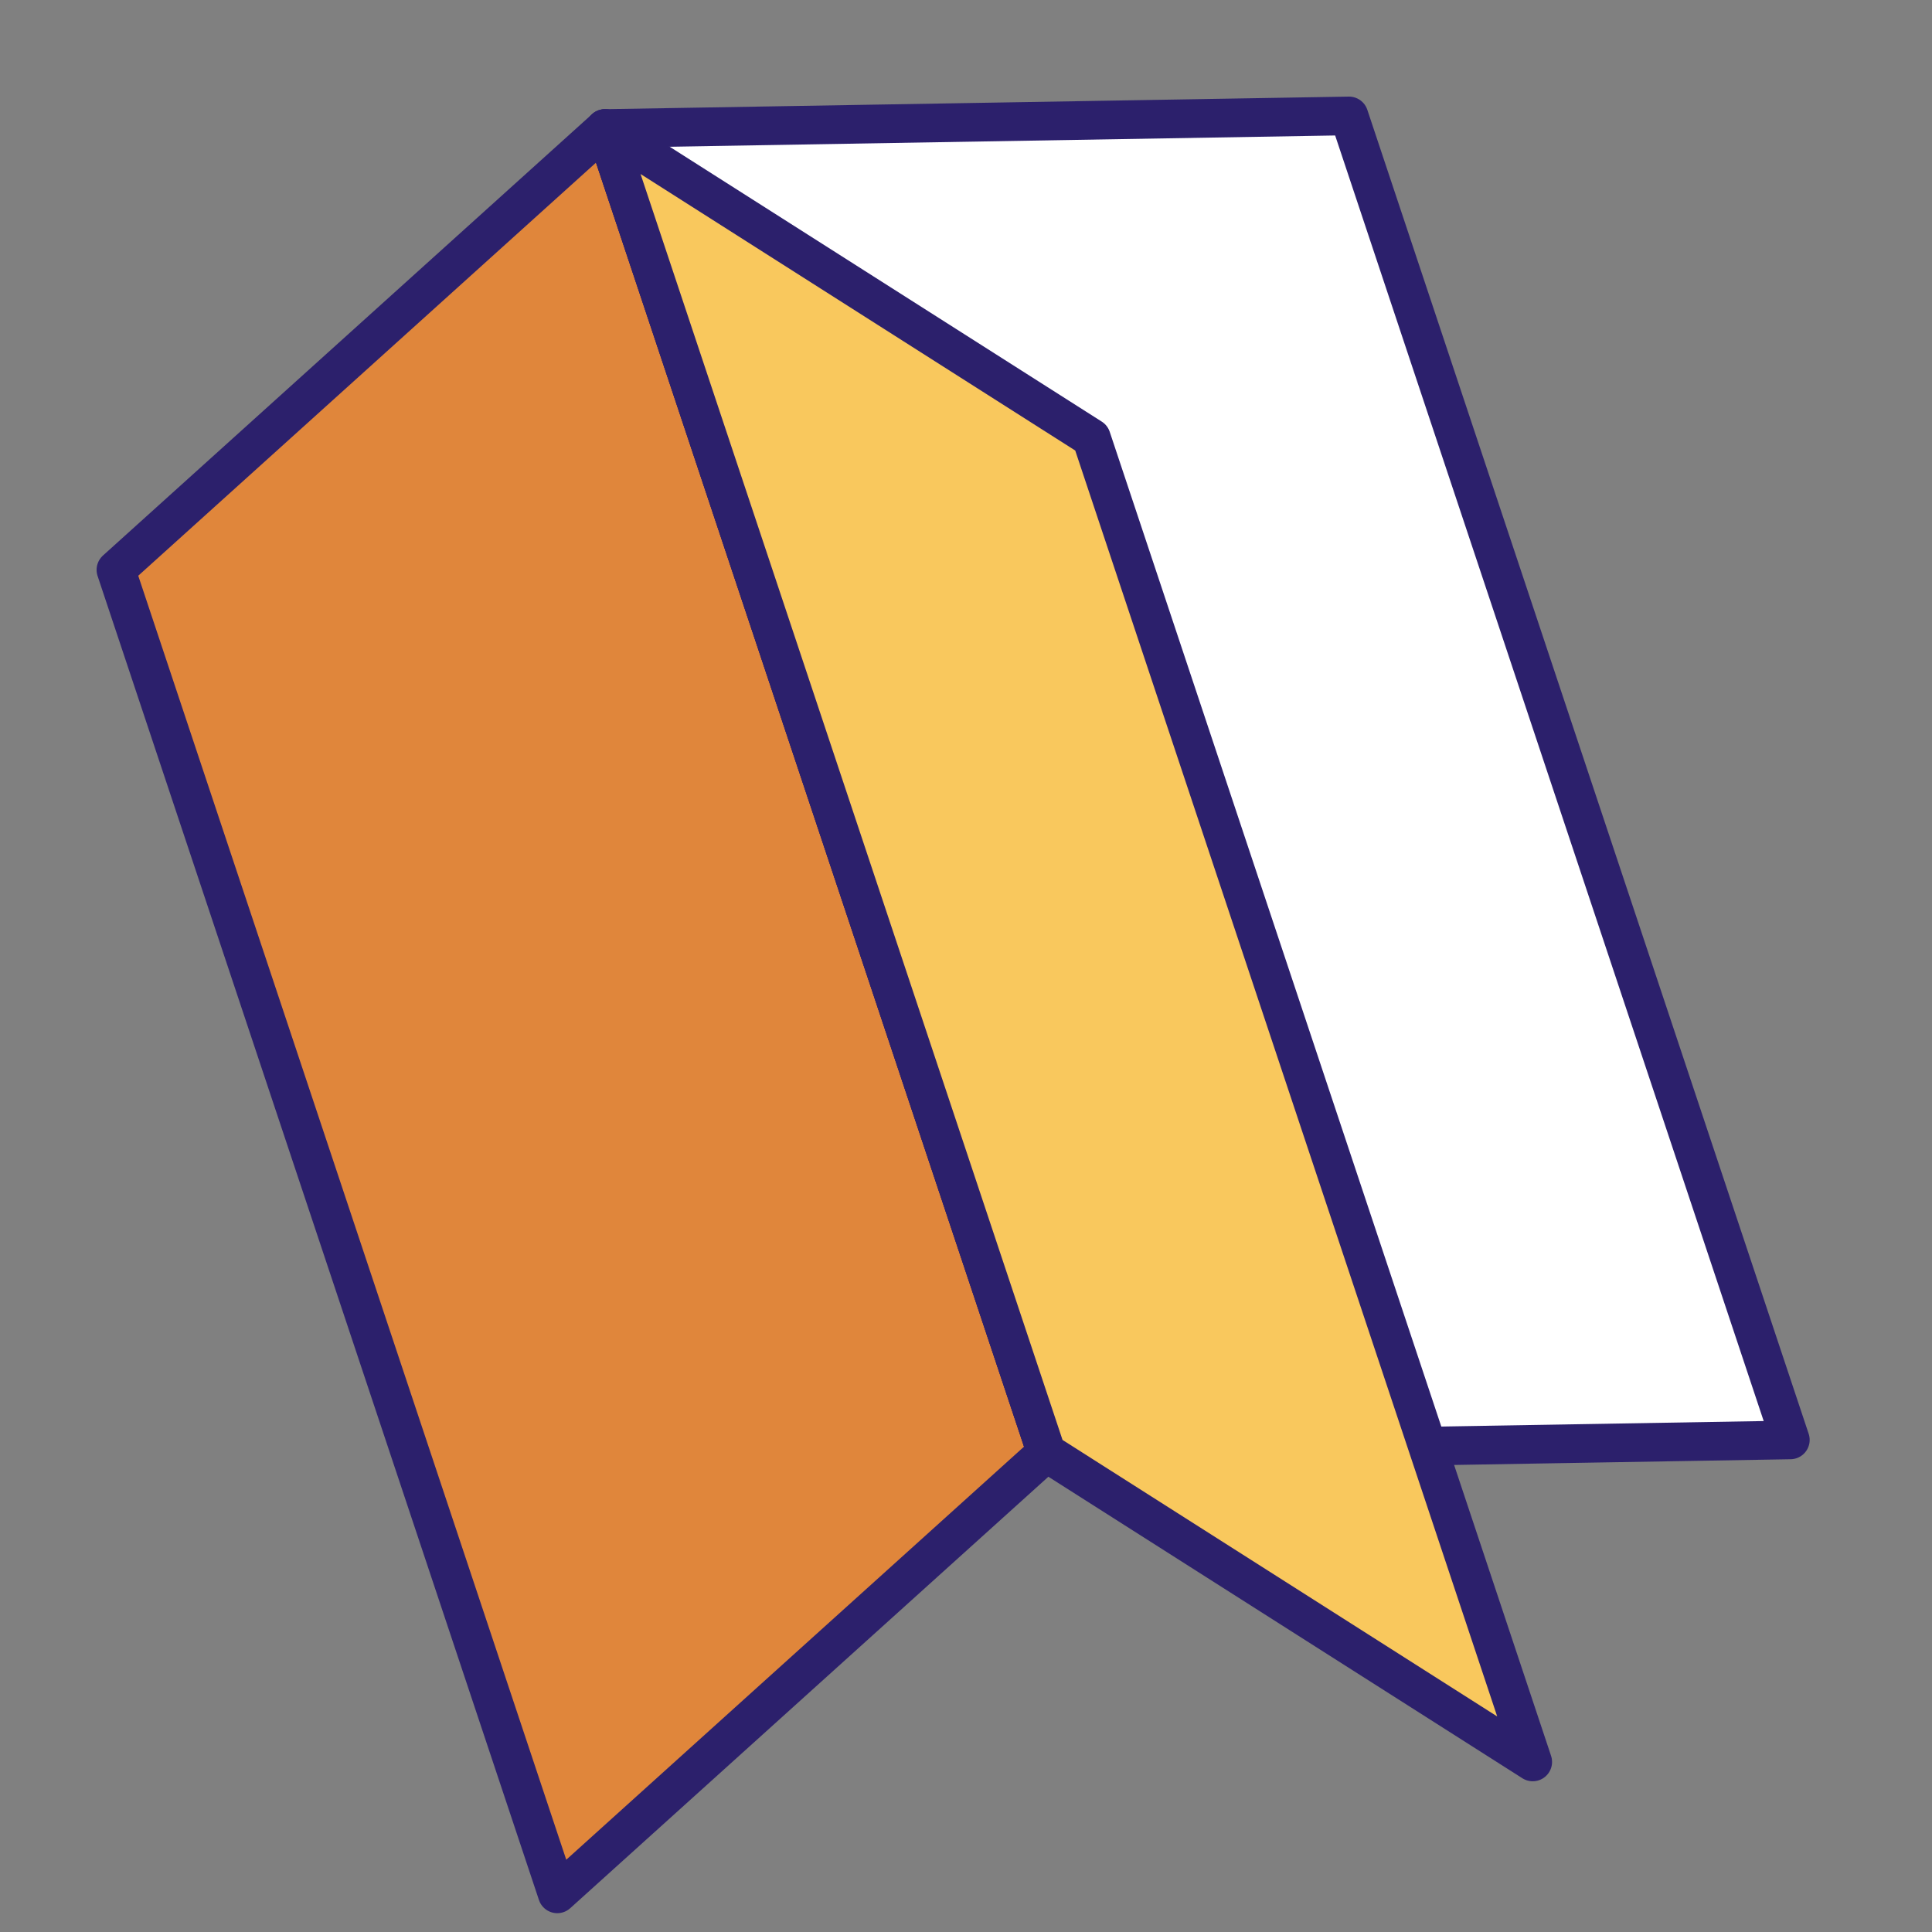
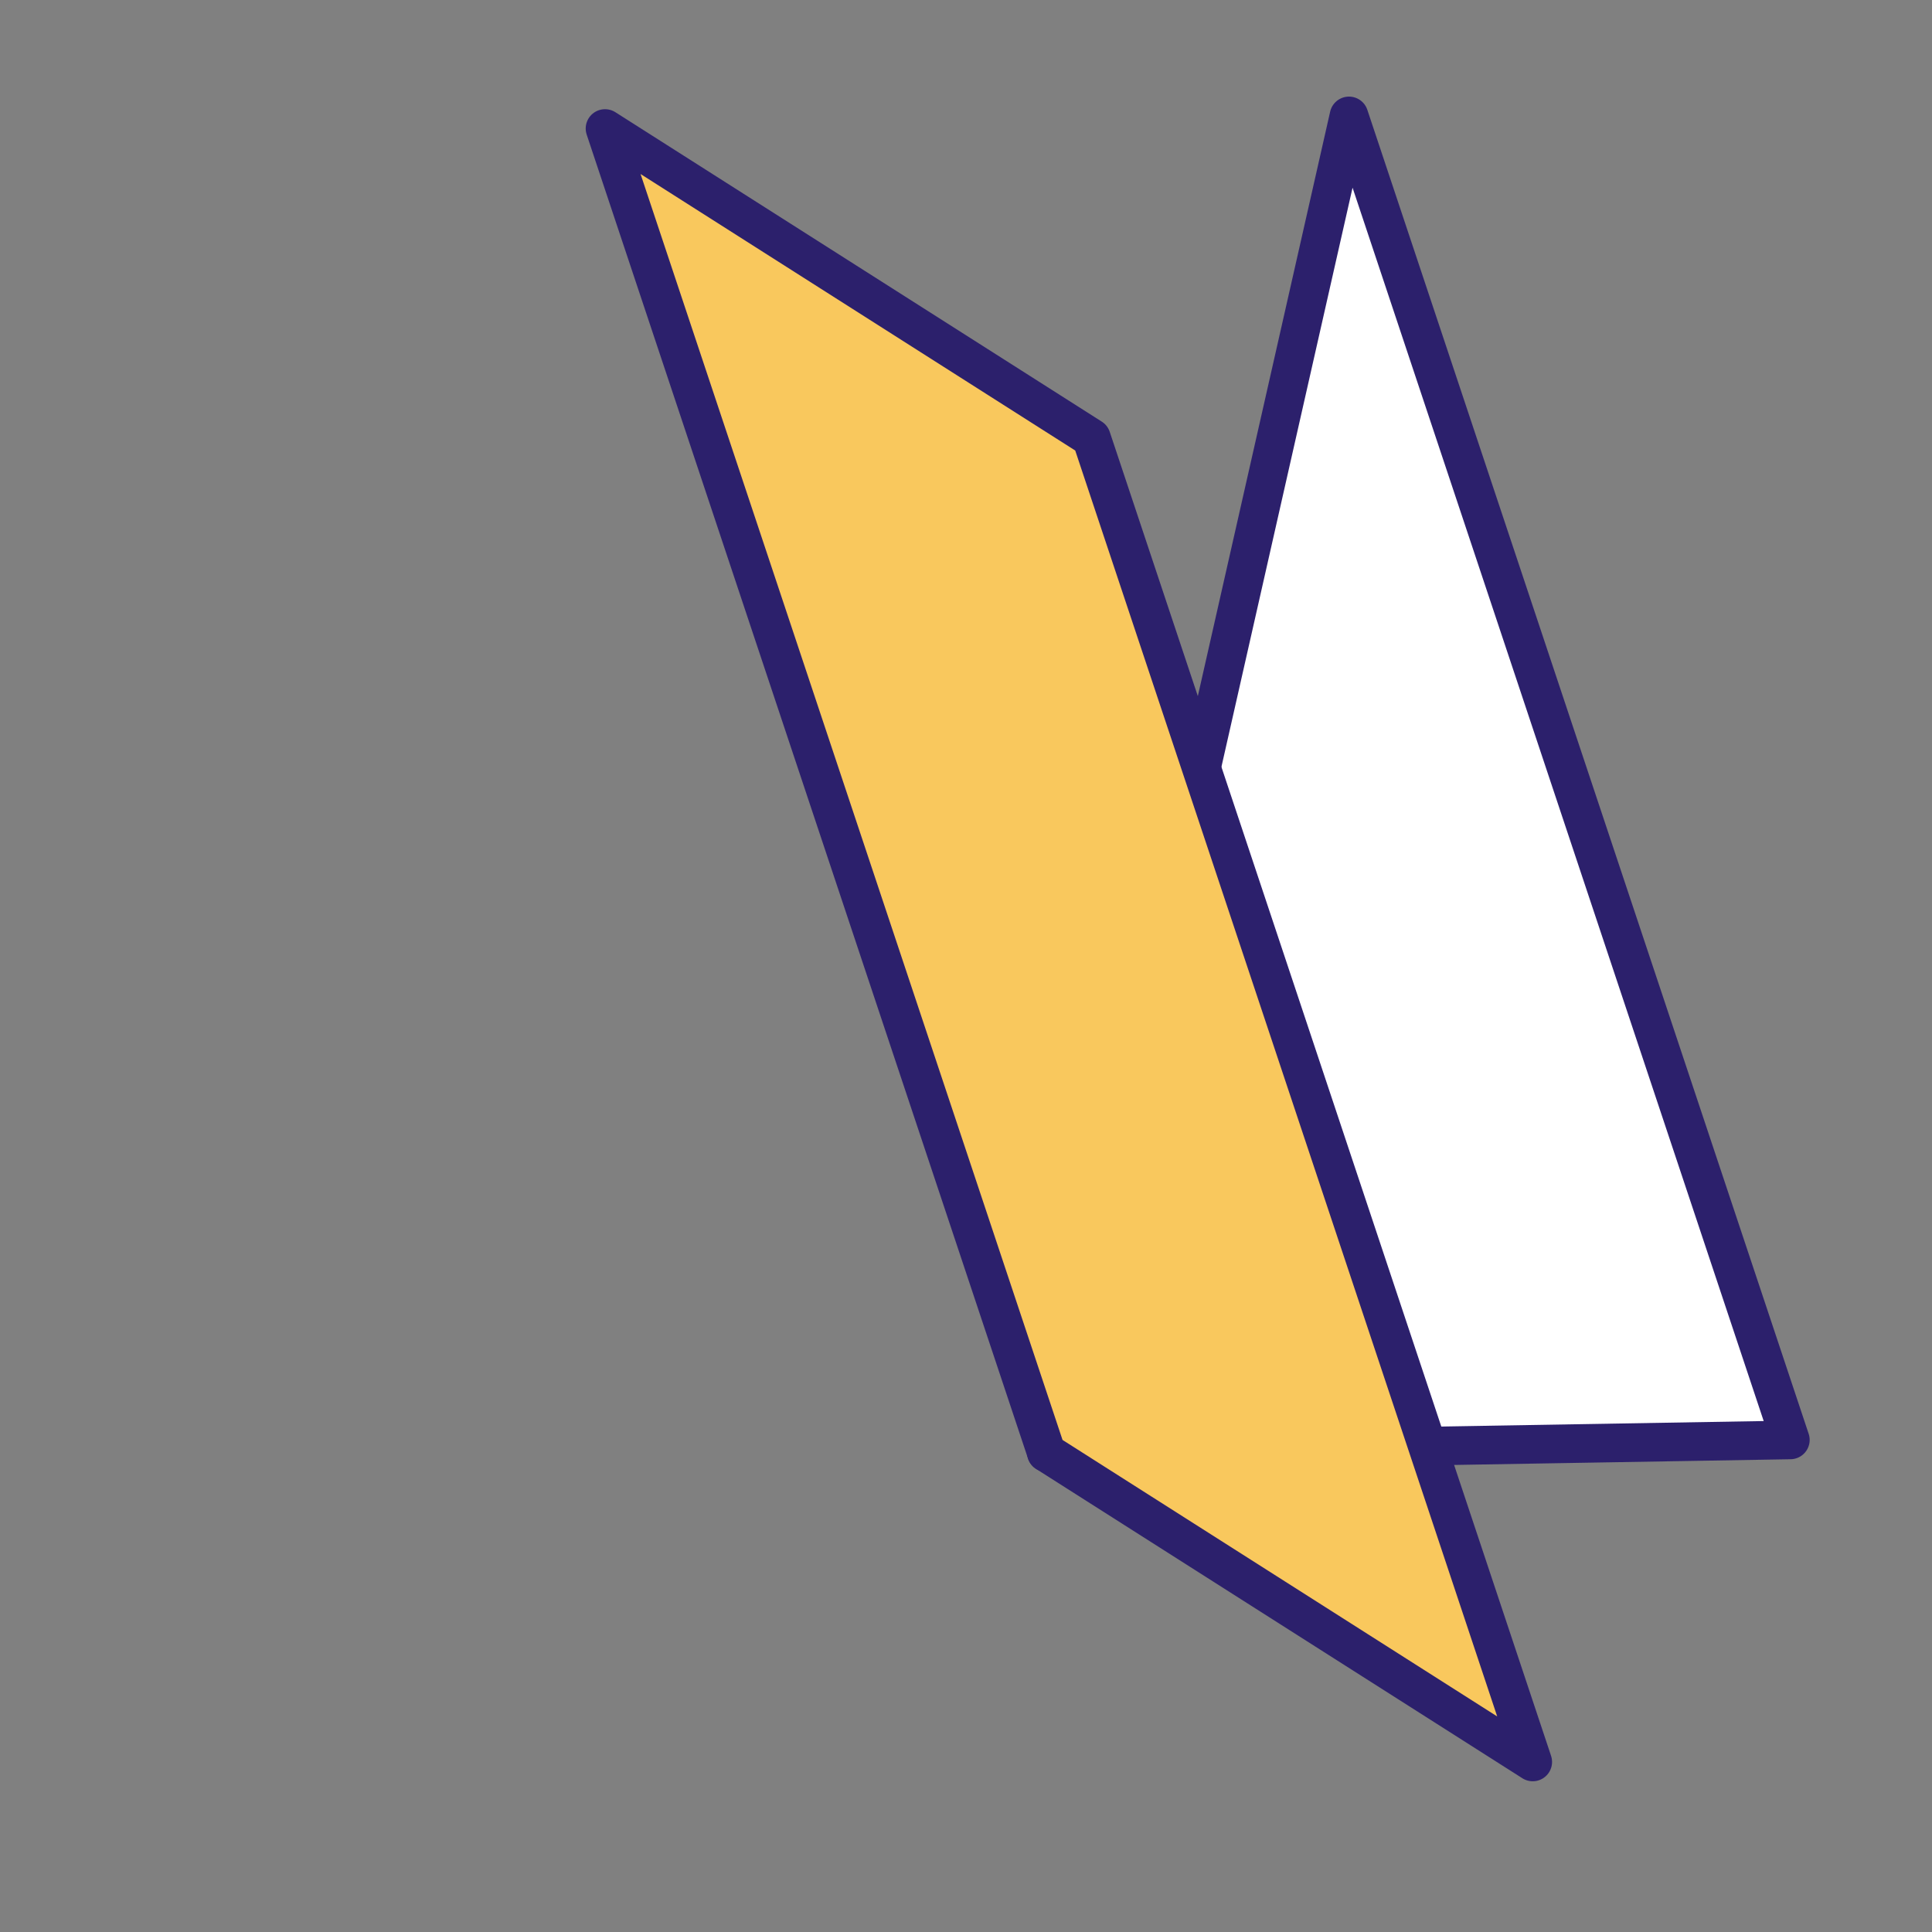
<svg xmlns="http://www.w3.org/2000/svg" width="50" height="50" viewBox="0 0 50 50" fill="none">
  <rect x="0" y="0" width="50" height="50" fill="#808080" stroke="none" />
-   <path d="M3 14.748L15.657 3.326L27.079 37.592L14.422 49.013L3 14.748Z" fill="#E0863B" stroke="#2C206C" stroke-linejoin="round" />
-   <path d="M34.912 3L15.658 3.326L27.08 37.592L46.334 37.265L34.912 3Z" fill="white" stroke="#2C206C" stroke-linejoin="round" />
+   <path d="M34.912 3L27.08 37.592L46.334 37.265L34.912 3Z" fill="white" stroke="#2C206C" stroke-linejoin="round" />
  <path d="M28.245 11.333L15.658 3.326L27.08 37.592L39.667 45.599L28.245 11.333Z" fill="#F9C85D" stroke="#2C206C" stroke-linejoin="round" />
</svg>